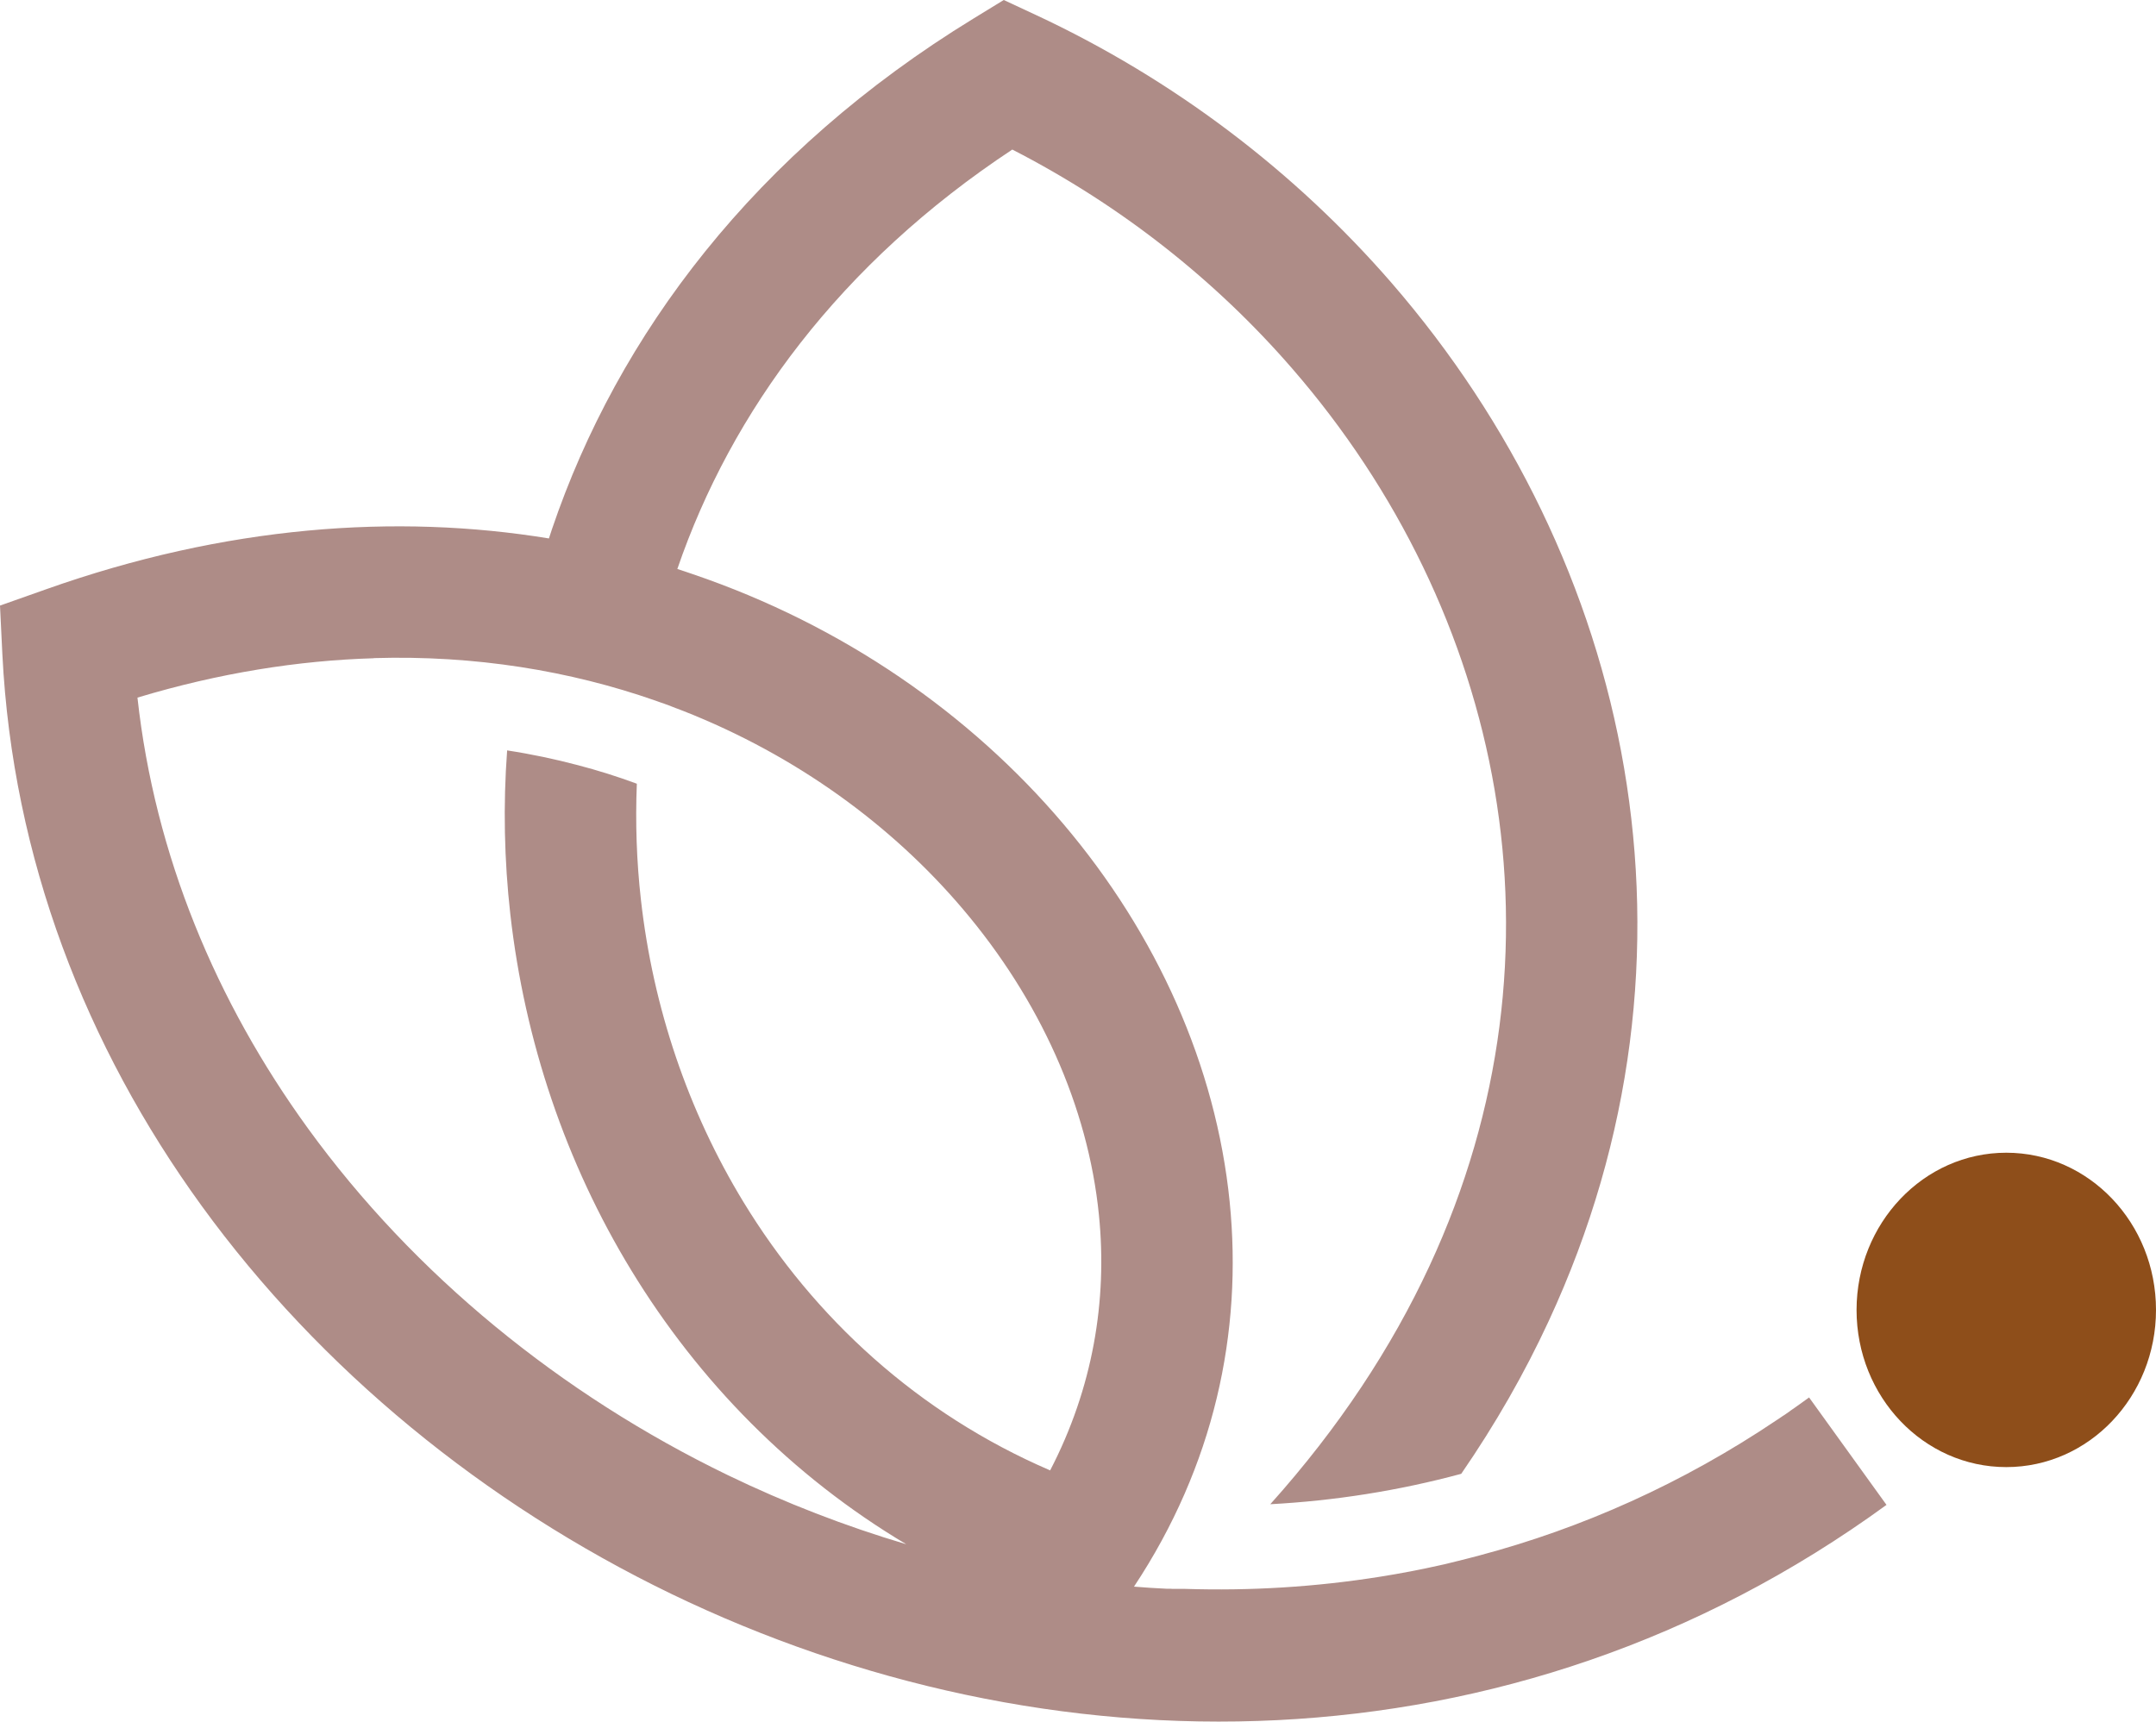
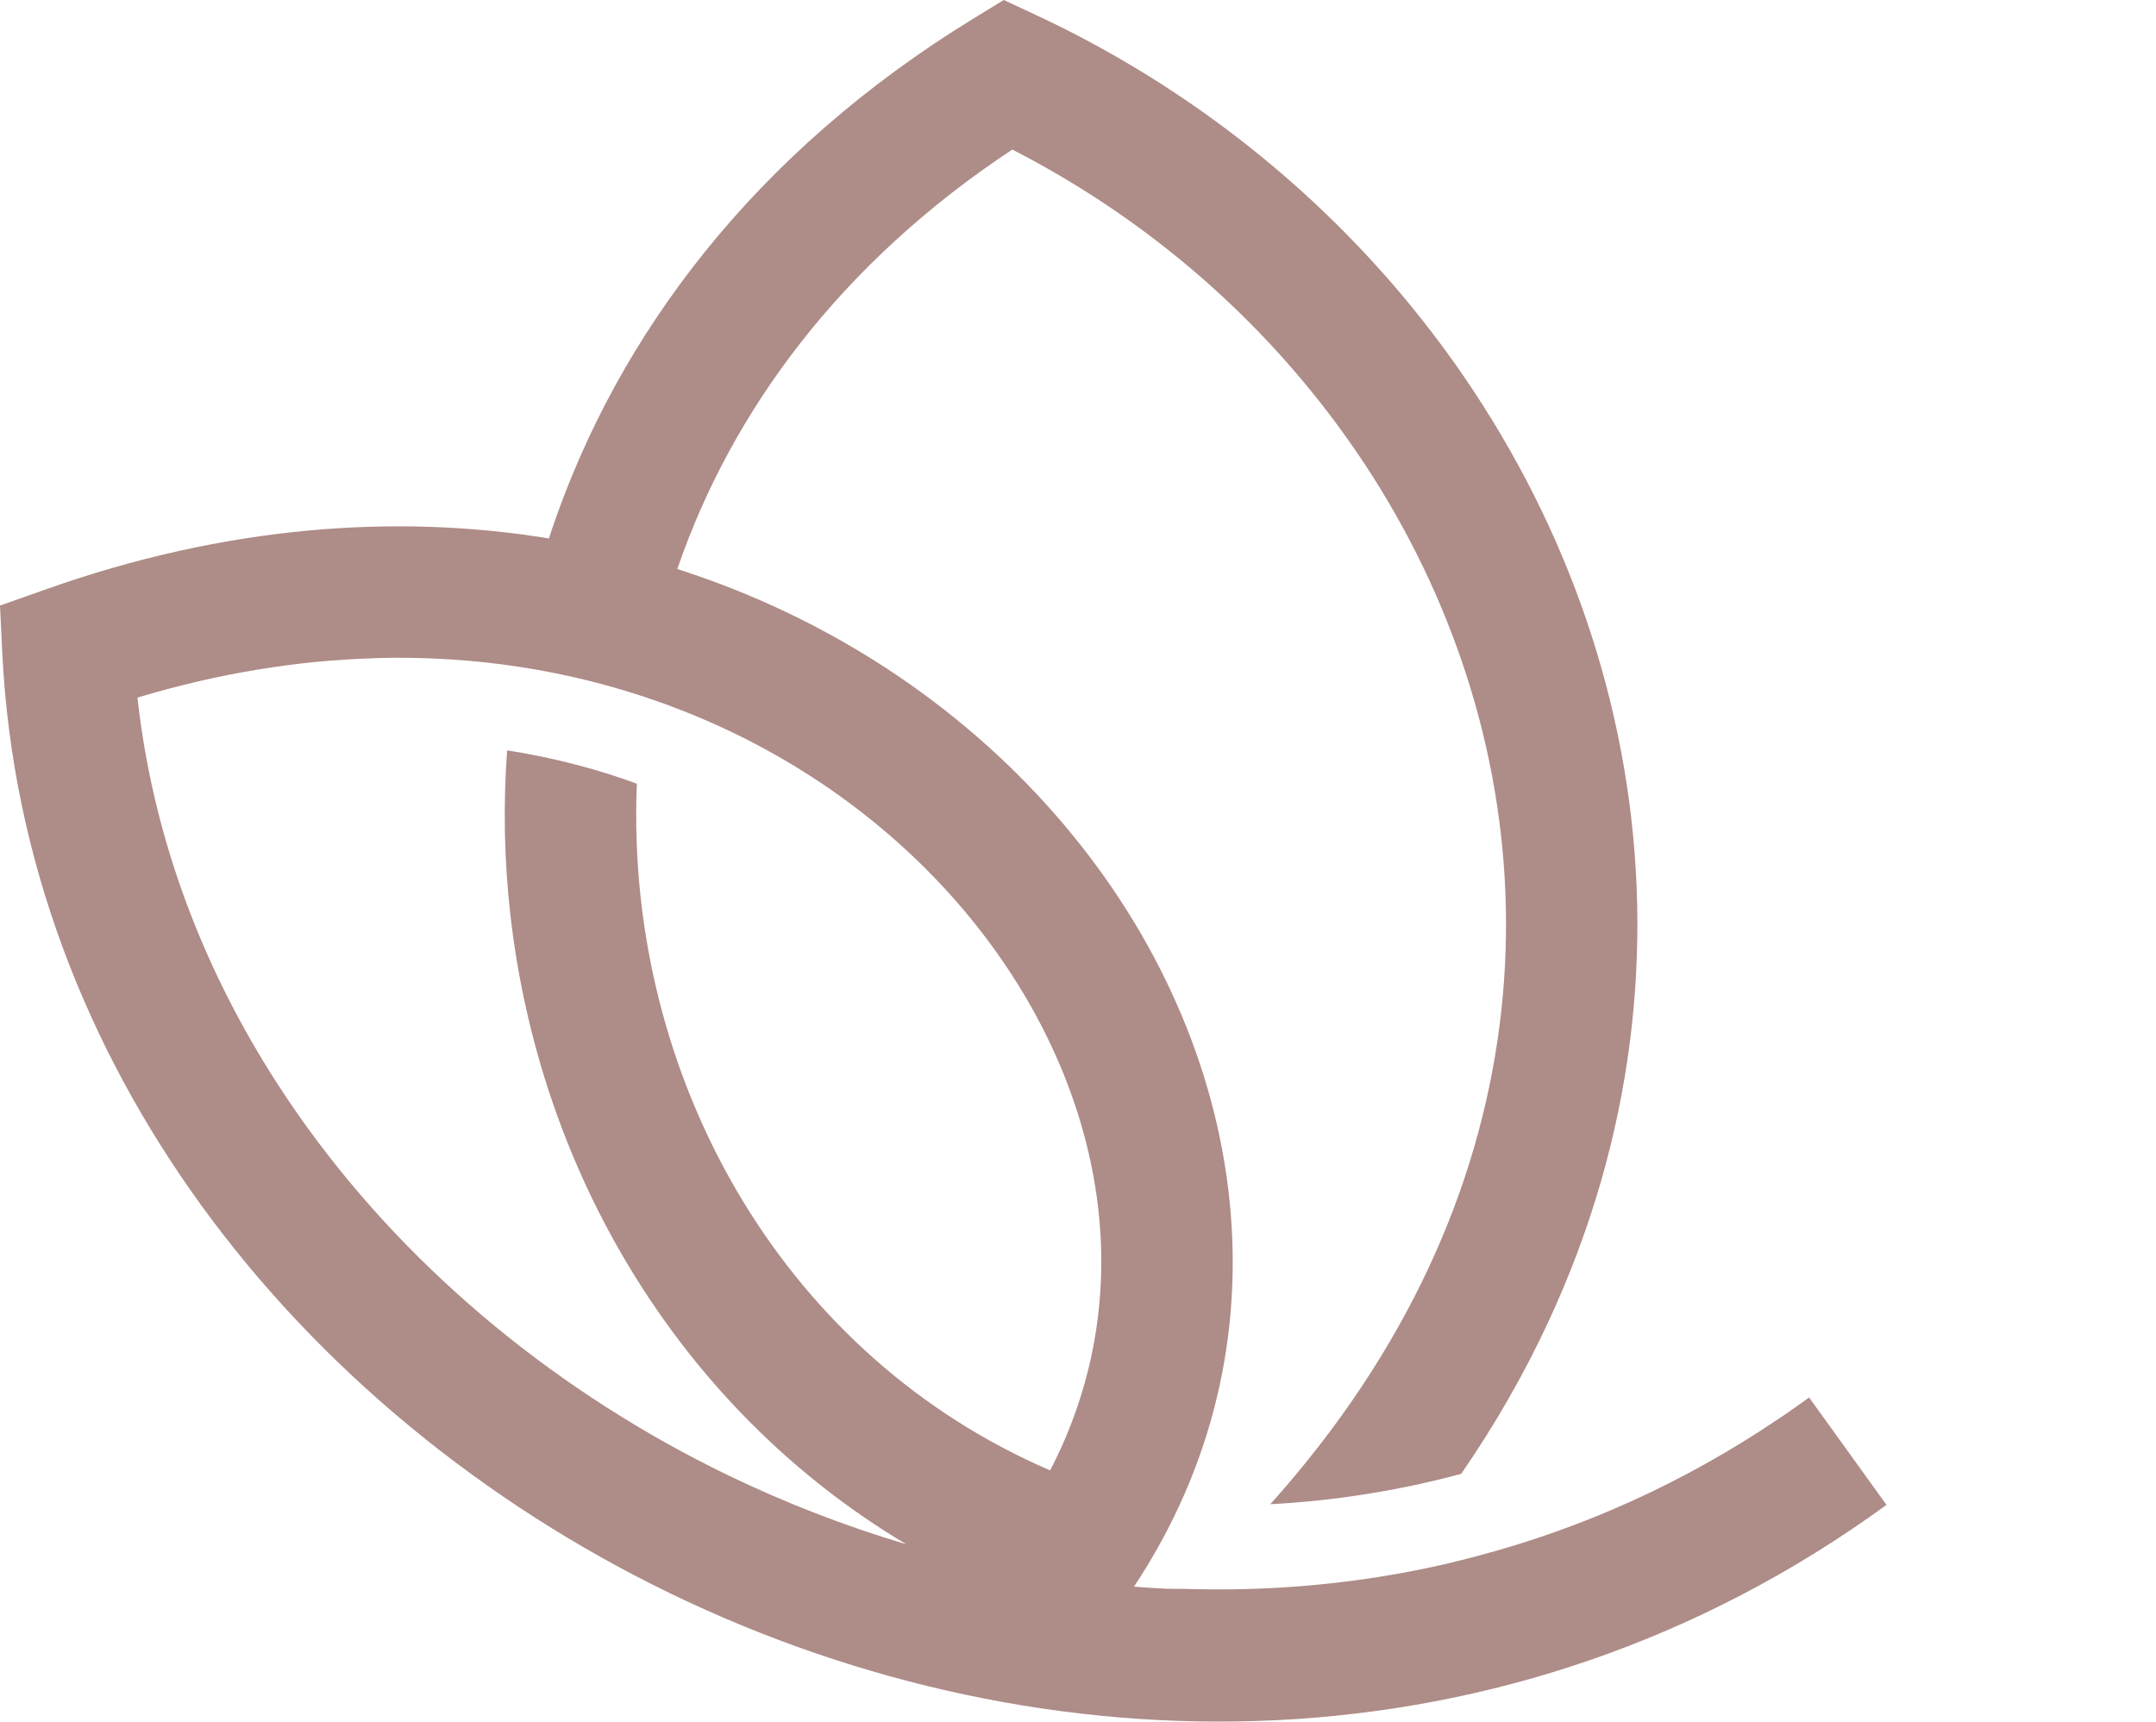
<svg xmlns="http://www.w3.org/2000/svg" width="144" height="115" viewBox="0 0 144 115" fill="none">
  <path d="M48.627 98.545C52.454 100.392 56.439 101.94 60.529 103.153C52.867 98.589 46.67 92.249 42.167 84.862C37.796 77.695 35.039 69.534 34.083 61.057C33.679 57.46 33.6 53.793 33.872 50.126C35.487 50.372 37.058 50.706 38.594 51.111C39.937 51.462 41.254 51.876 42.535 52.351C42.43 54.954 42.518 57.539 42.807 60.098C43.615 67.3 45.959 74.221 49.654 80.289C54.385 88.054 61.337 94.43 70.14 98.22C72.984 92.741 73.976 86.885 73.397 81.151C72.668 73.896 69.438 66.764 64.303 60.714C59.555 55.121 53.191 50.469 45.651 47.496L45.625 47.487L45.239 47.338L45.186 47.32L44.826 47.18L44.765 47.153L44.449 47.039L44.309 46.986L44.124 46.925L43.852 46.828L43.782 46.802C38.068 44.805 31.73 43.759 24.963 43.961V43.97C19.925 44.119 14.641 44.955 9.181 46.599C10.34 57.135 14.43 66.913 20.574 75.382C27.658 85.143 37.453 93.137 48.627 98.545ZM126 100.524C113.396 109.705 99.352 114.199 85.334 114.902C71.281 115.606 57.282 112.484 44.818 106.46C32.354 100.427 21.399 91.475 13.465 80.544C5.732 69.886 0.843 57.328 0.158 43.706L0 40.452L3.081 39.362C15.062 35.114 26.455 34.297 36.663 35.967L36.865 35.352C41.272 22.354 50.418 10.175 65.032 1.231L67.042 0L69.157 0.985C78.435 5.312 86.51 11.485 92.944 18.898C100.967 28.158 106.435 39.344 108.471 51.286C110.517 63.273 109.121 75.998 103.433 88.256C101.836 91.704 99.896 95.107 97.596 98.449C93.392 99.583 89.117 100.251 84.843 100.48C89.433 95.362 92.944 90.015 95.472 84.572C100.379 74.01 101.581 63.062 99.826 52.764C98.061 42.413 93.313 32.696 86.326 24.641C81.2 18.722 74.863 13.71 67.612 9.99C56.114 17.588 48.838 27.499 45.239 38.008C45.581 38.122 45.923 38.227 46.266 38.351C56.325 41.771 64.812 47.716 71.009 55.024C77.276 62.411 81.218 71.214 82.13 80.28C83.008 89.004 81.086 97.912 75.74 105.985C76.469 106.047 77.198 106.091 77.926 106.126H77.935H77.987H78.04H78.093H78.145H78.198L78.303 106.135H78.356H78.409H78.462H78.514H78.567H78.619H78.672H78.725H78.777H78.83H78.883H78.891H78.935H78.988H79.041H79.093H79.146C83.491 106.275 87.862 106.012 92.207 105.317C93.541 105.106 94.875 104.851 96.201 104.552L96.236 104.543L96.481 104.49L96.552 104.473L96.841 104.402L96.876 104.393L97.201 104.314L97.298 104.288L97.342 104.279C97.833 104.156 98.325 104.033 98.816 103.901C105.654 102.081 112.36 99.108 118.706 94.834L118.732 94.817L119.136 94.544H119.145L119.487 94.307L119.549 94.263L119.566 94.245L119.68 94.166L119.961 93.972L120.031 93.92L120.181 93.814C120.4 93.656 120.611 93.507 120.83 93.348L126 100.524Z" fill="#AE8C87" />
-   <path fill-rule="evenodd" clip-rule="evenodd" d="M134 77C139.519 77 144 81.696 144 87.5C144 93.295 139.528 98 134 98C128.481 98 124 93.304 124 87.5C124.009 81.705 128.481 77 134 77Z" fill="#8E4E1A" />
</svg>